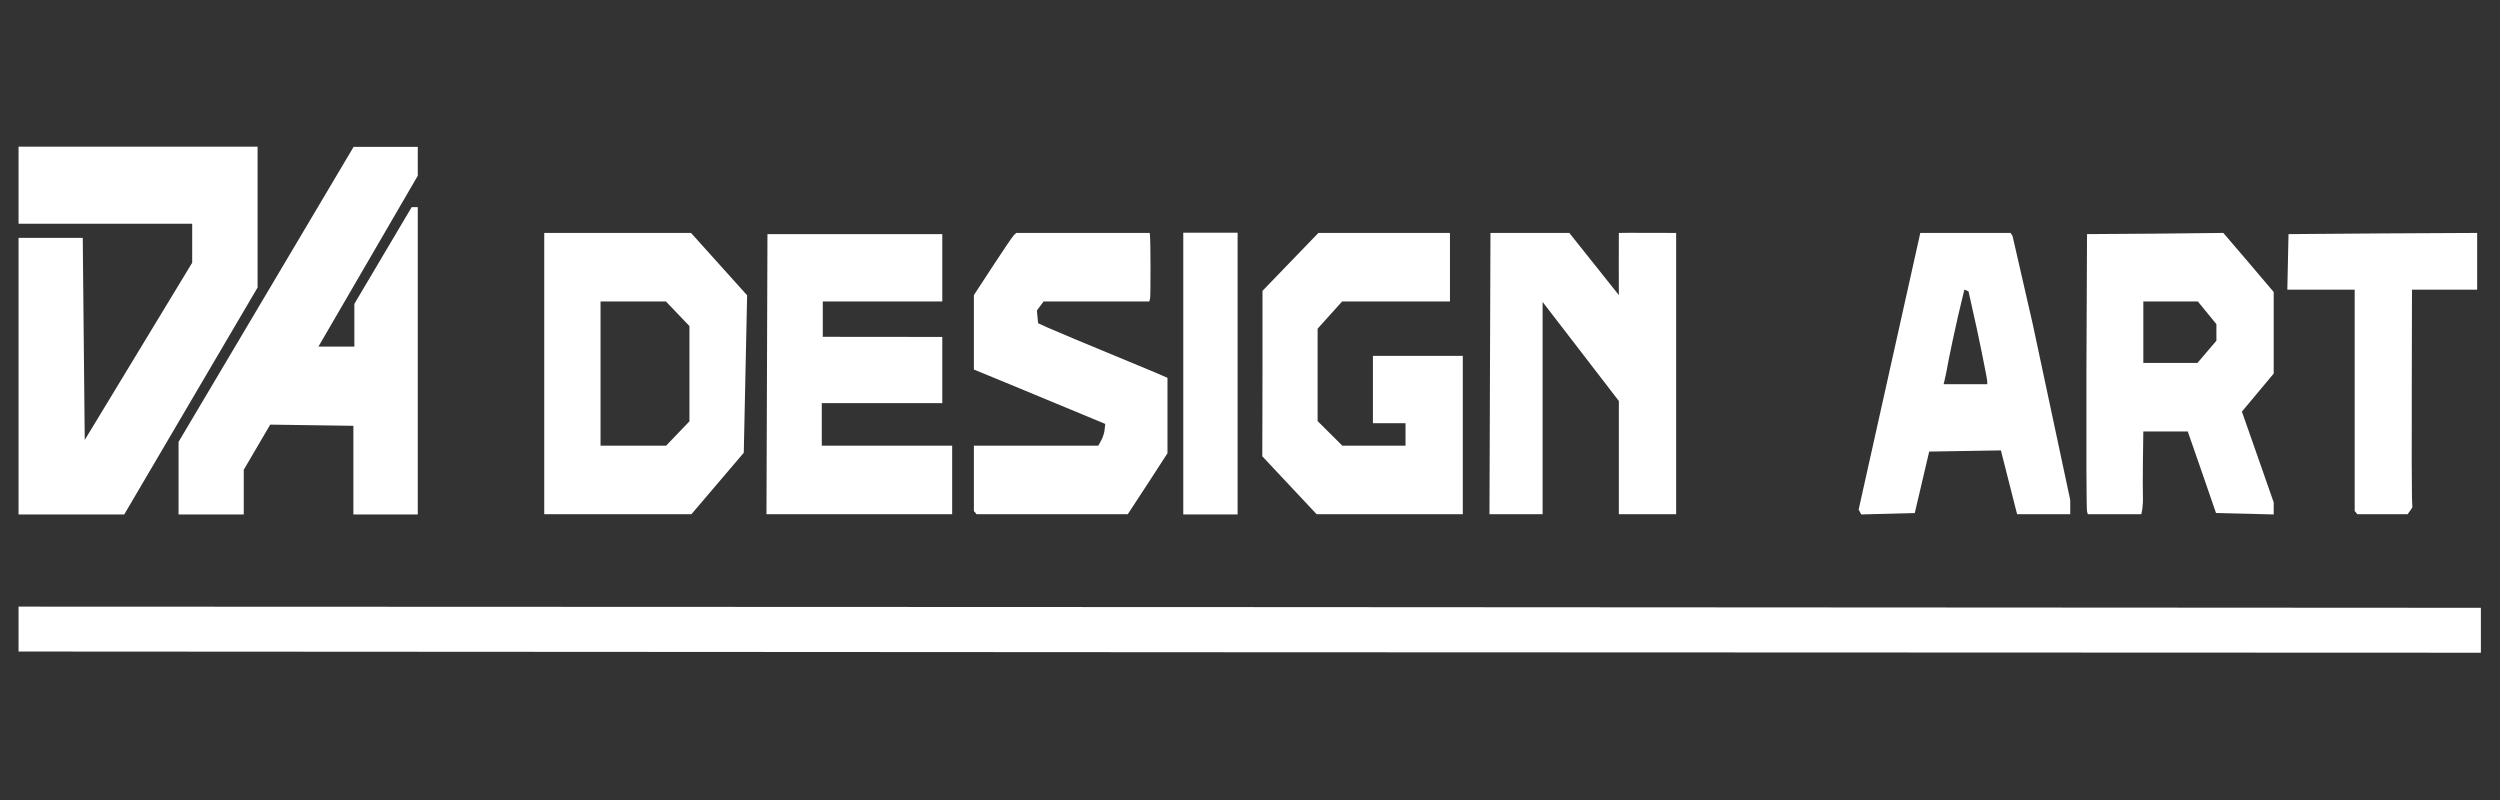
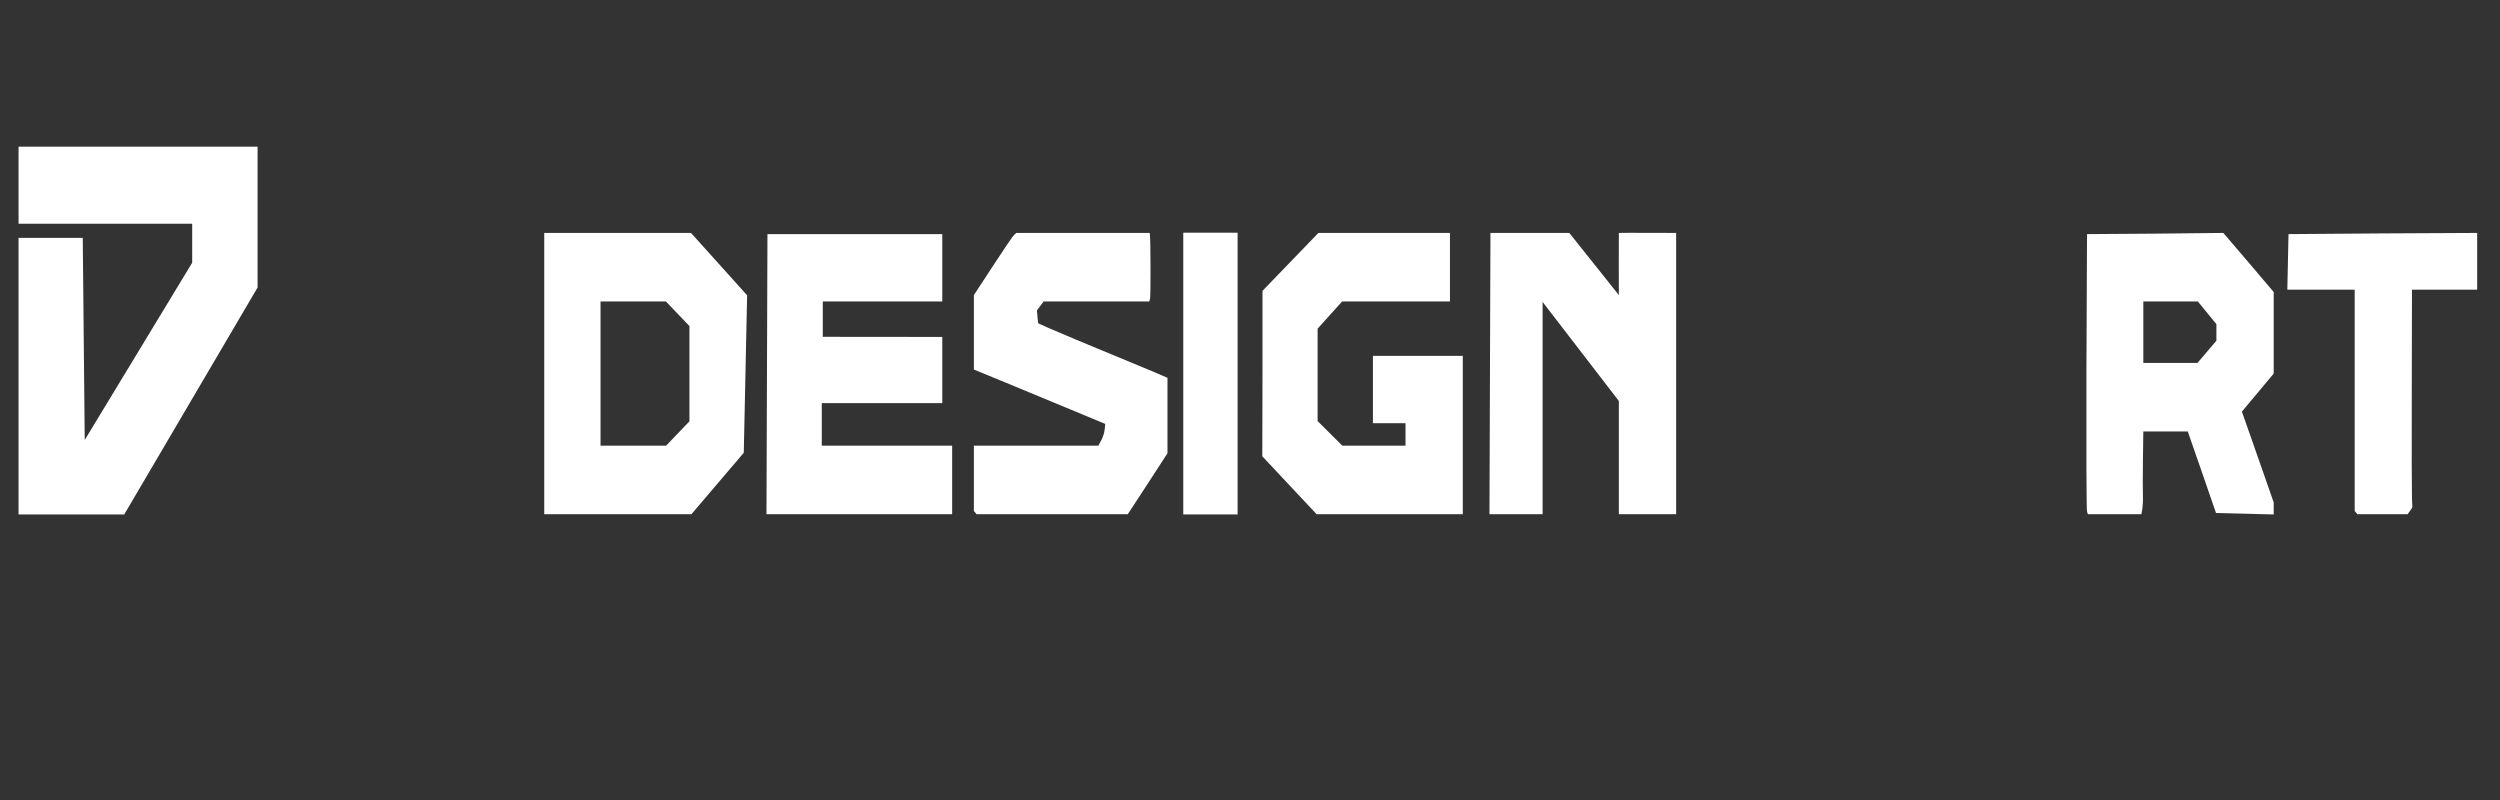
<svg xmlns="http://www.w3.org/2000/svg" width="100%" height="100%" viewBox="0 0 2953 945" version="1.1" xml:space="preserve" style="fill-rule:evenodd;clip-rule:evenodd;stroke-linejoin:round;stroke-miterlimit:2;">
  <rect x="0" y="0" width="2953" height="945" fill="#333333" stroke="none" />
  <g transform="matrix(1.221,0,0,1.461,434.516,-610.201)">
    <g id="ptdlu7Ic6" transform="matrix(1.911,0,0,1.911,-674.256,-846.189)">
-       <path d="M797.8,937.3L176,937L176,918L799.2,918.2L1422.5,918.5L1422.5,937.5L1421,937.5C1420.2,937.5 1139.7,937.4 797.8,937.3Z" style="fill:white;fill-rule:nonzero;" />
-     </g>
+       </g>
    <g id="pCm1gWQ9R" transform="matrix(1.911,0,0,1.911,-674.256,-846.189)">
      <path d="M176,879L176,762L208.5,762L209.5,847.5L263.9,772.5L263.9,756L176,756L176,723.4L297,723.4L297,783L229.5,879L176,879Z" style="fill:white;fill-rule:nonzero;" />
    </g>
    <g id="p87IWuCPc" transform="matrix(1.911,0,0,1.911,-674.256,-846.189)">
-       <path d="M257,879L257,848.3L345.6,723.5L378.1,723.5L378.1,735.7L327.8,808L346,808L346,789.9L375,749L378.1,749L378.1,879L345.5,879L345.5,841.5L303.4,841L290,860.1L290,879L257,879Z" style="fill:white;fill-rule:nonzero;" />
-     </g>
+       </g>
    <g id="p19URpOLvu" transform="matrix(1.911,0,0,1.911,-680.716,-813.891)">
      <path d="M445.5,862L445.5,743L519.8,743L548.2,769.39L546.51,836L520,862L445.5,862ZM507.2,833L519,822.7L519,782.4L507.1,772L474,772L474,833L507.2,833Z" style="fill:white;fill-rule:nonzero;" />
    </g>
    <g id="p1AtktvcIM" transform="matrix(1.911,0,0,1.911,-680.716,-813.891)">
      <path d="M558,862L558.5,743.5L647,743.5L647,772L586.5,772L586.5,786.95L647,787L647,815L586,815L586,833L652,833L652,862L558,862Z" style="fill:white;fill-rule:nonzero;" />
    </g>
    <g id="pWRZFayTR" transform="matrix(1.911,0,0,1.911,-680.716,-813.891)">
      <path d="M663.7,861.3L663,860.7L663,833L726,833L727.5,830.7C728.3,829.5 729.1,827.4 729.2,826.1L729.5,823.8L712.5,817.9C703.2,814.7 688.2,809.5 679.3,806.4L663,800.8L663,769.3L672.7,756.9C678,750.1 682.8,744.2 683.4,743.8L684.5,743L752,743L752.1,743.8C752.5,746.2 752.5,769.7 752.2,770.7L751.8,772L698.3,772L694.9,775.8L695.5,781.2L700.5,783.1C704.8,784.7 717,789 753.8,801.7L761,804.3L761,836.2L751,849.1L740.9,862L664.3,862L663.7,861.3Z" style="fill:white;fill-rule:nonzero;" />
    </g>
    <g id="p8Old473R" transform="matrix(1.911,0,0,1.911,-680.716,-813.891)">
      <rect x="769" y="742.9" width="27.5" height="119.2" style="fill:white;fill-rule:nonzero;" />
    </g>
    <g id="p1Hd8qFRvn" transform="matrix(1.911,0,0,1.911,-680.716,-813.891)">
      <path d="M836.5,862L809,837.5L809.1,802.5L809.1,767.5L837.4,743L904,743L904,772L849.4,772L837,783.5L837,822.6L849.5,833L881.5,833L881.5,823.5L865,823.5L865,795L910.5,795L910.5,862L836.5,862Z" style="fill:white;fill-rule:nonzero;" />
    </g>
    <g id="pQHxbUt5e" transform="matrix(1.911,0,0,1.911,-680.716,-813.891)">
      <path d="M924,862L924.5,743L964.42,743L989.5,769.3C989.5,769.3 989.4,743.2 989.5,743C989.5,742.9 1018.5,743 1018.5,743L1018.5,862L989.5,862L989.5,814.1L950.9,772.2L950.9,862L924,862Z" style="fill:white;fill-rule:nonzero;" />
    </g>
    <g id="p1AOToVDZT" transform="matrix(1.911,0,0,1.911,-680.716,-813.891)">
-       <path d="M1111.5,861L1110.9,860L1142.1,743L1187.8,743L1188.8,744.3L1199,781.5C1204,801.3 1218,856 1218,856L1218,862L1191.1,862L1182.9,835L1146.6,835.5L1139.3,861.5L1112.2,862.1L1111.5,861ZM1176,805.9C1176,804.7 1171.1,784.4 1168.2,774.1L1166.5,767.7L1165.4,767.3L1164.4,767L1161.2,778.2C1159.5,784.4 1157.4,792.7 1156.5,796.5C1155.7,800.4 1154.7,804.3 1154.4,805.3L1153.9,807L1176,807L1176,805.9Z" style="fill:white;fill-rule:nonzero;" />
-     </g>
+       </g>
    <g id="pdOBWp0i9" transform="matrix(1.911,0,0,1.911,-680.716,-813.891)">
      <path d="M1226.5,860.8C1226.2,860.1 1226.1,833.4 1226.2,801.5L1226.5,743.5L1261,743.3L1295.5,743L1308.3,755.5L1321,768L1321,802.5L1304.9,818.6L1308.9,828.1C1311.1,833.3 1314.7,841.9 1316.9,847.2L1321,857L1321,862.1L1291.8,861.5L1284.7,844.3L1277.5,827L1255,827L1254.8,839.3C1254.7,846 1254.7,852.9 1254.8,854.5C1254.9,856.2 1254.7,858.5 1254.5,859.8L1254,862L1226.9,862L1226.5,860.8ZM1282.4,798L1292,788.6L1292,781.6L1282.6,772L1255,772L1255,798L1282.4,798Z" style="fill:white;fill-rule:nonzero;" />
    </g>
    <g id="p9PGK2Klu" transform="matrix(1.911,0,0,1.911,-680.716,-813.891)">
      <path d="M1362.7,861.3L1362,860.7L1362,767L1327.9,767L1328.2,755.3L1328.5,743.5L1376.3,743.2L1424,743L1424,767L1391,767L1390.9,809.3C1390.8,832.5 1390.9,853.2 1391,855.3L1391.2,859.1L1390,860.6L1388.8,862L1363.3,862L1362.7,861.3Z" style="fill:white;fill-rule:nonzero;" />
    </g>
  </g>
</svg>